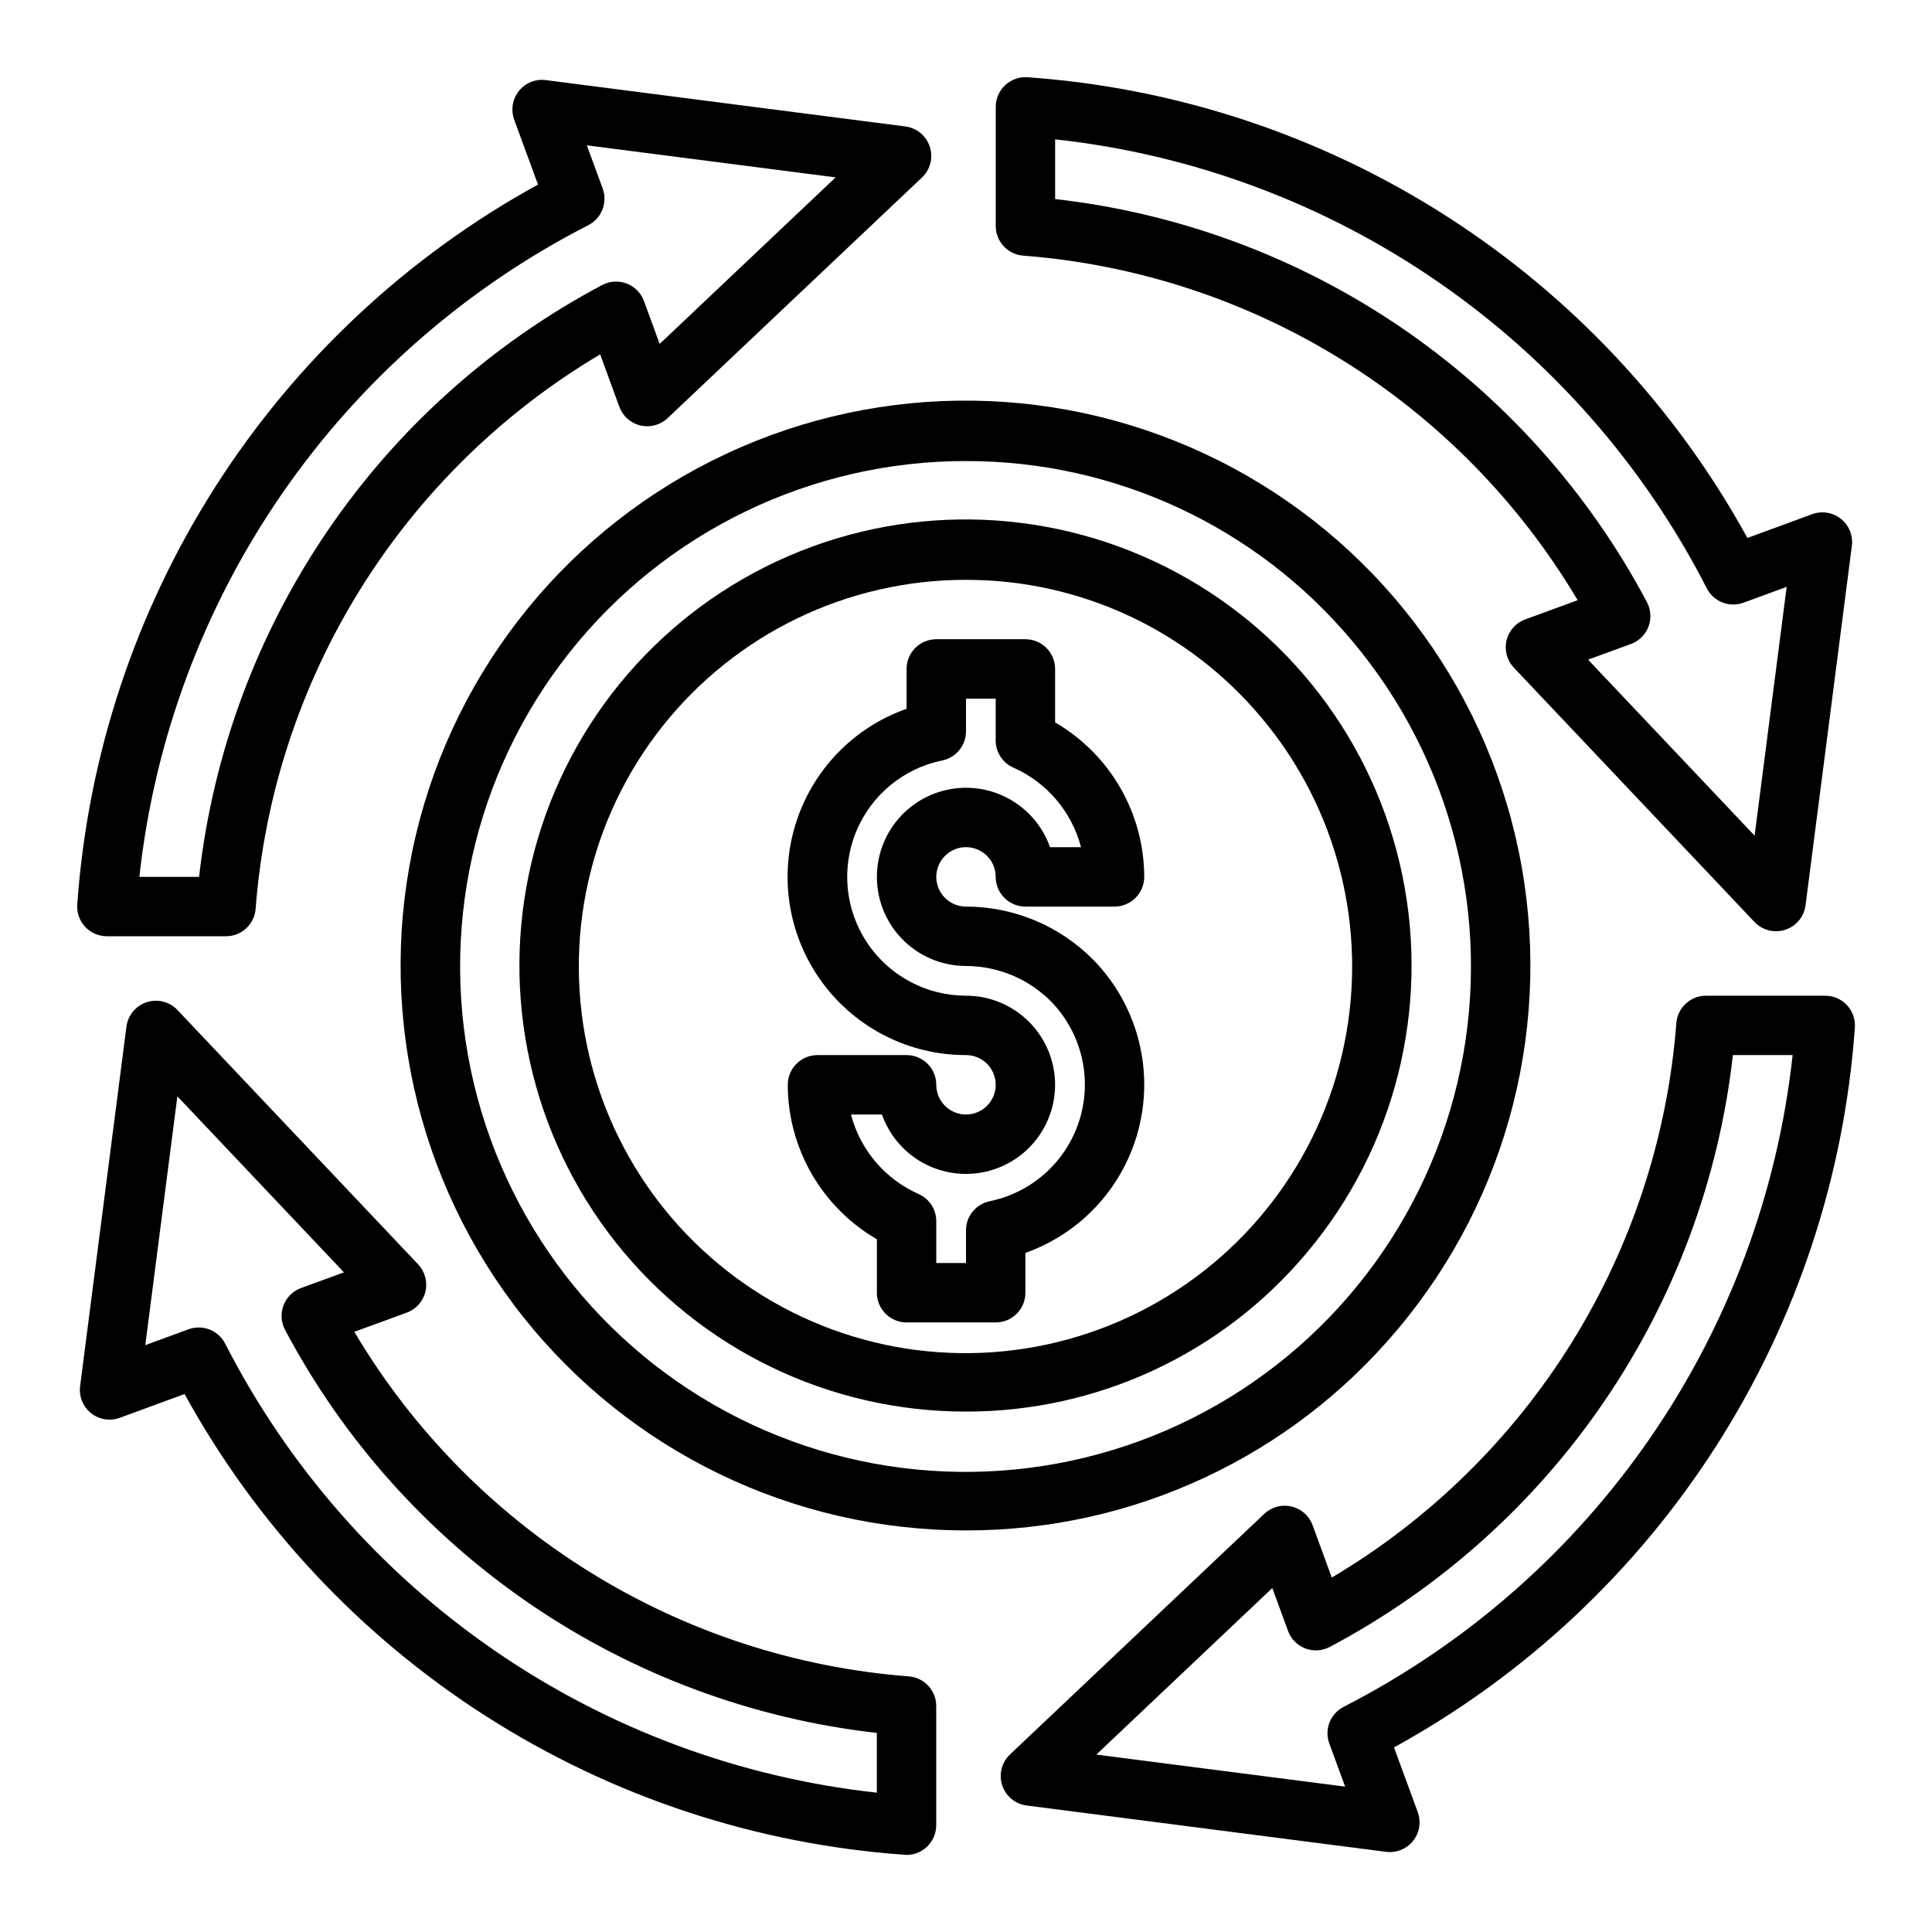
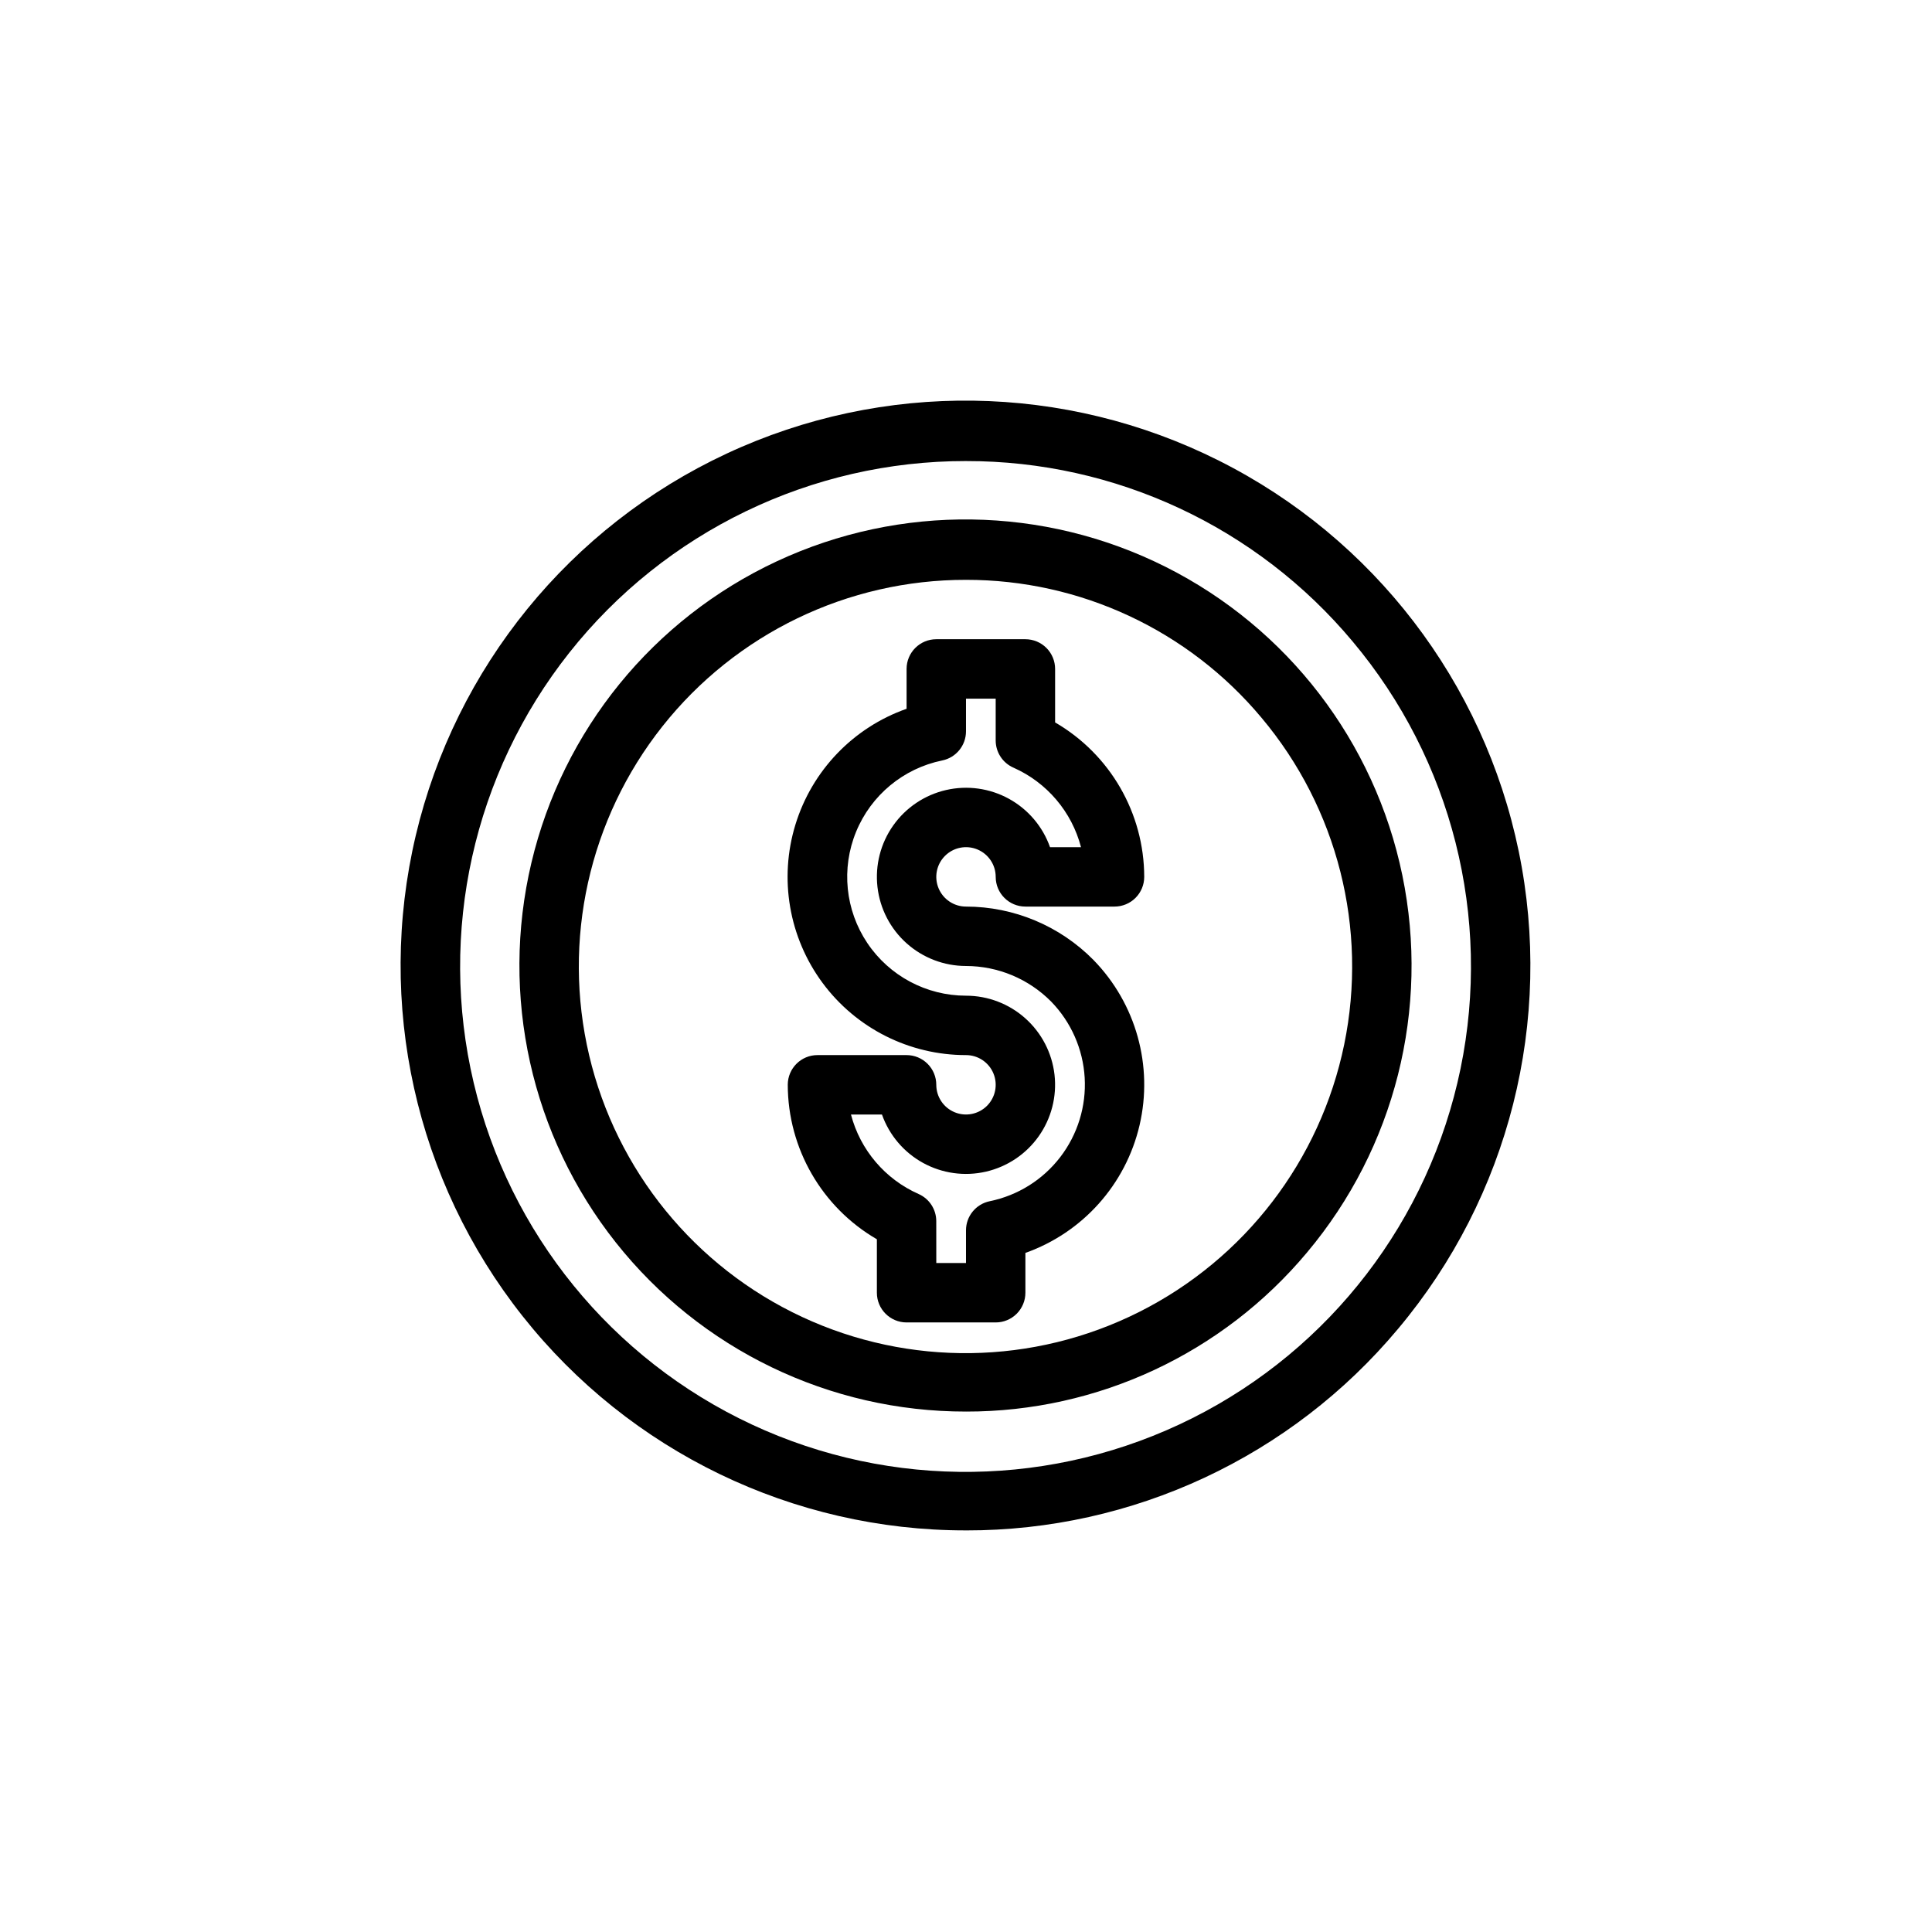
<svg xmlns="http://www.w3.org/2000/svg" fill="#000000" width="800px" height="800px" version="1.1" viewBox="144 144 512 512">
  <g>
-     <path d="m203.91 392.12h-31.566c-2.184 0.008-4.269-0.895-5.762-2.488-1.492-1.59-2.258-3.731-2.109-5.91 2.781-39.477 15.418-77.625 36.746-110.96 21.332-33.332 50.676-60.785 85.355-79.852l-6.297-17.16c-0.949-2.582-0.48-5.473 1.234-7.621 1.703-2.168 4.426-3.269 7.156-2.898l95.25 12.281c3.019 0.387 5.547 2.477 6.492 5.371 0.941 2.894 0.133 6.07-2.082 8.16l-67.391 63.762v0.004c-1.926 1.82-4.641 2.555-7.219 1.945-2.582-0.605-4.68-2.473-5.59-4.961l-5.07-13.879c-25.902 15.363-47.719 36.738-63.613 62.312-15.895 25.578-25.398 54.609-27.703 84.633-0.32 4.094-3.727 7.25-7.832 7.258zm-22.977-15.742h15.828c3.715-32.852 15.383-64.301 33.988-91.629 18.609-27.328 43.598-49.707 72.805-65.199 2.012-1.074 4.387-1.227 6.519-0.414 2.129 0.812 3.805 2.508 4.586 4.652l4.156 11.359 46.633-44.137-65.926-8.496 4.195 11.438c1.371 3.738-0.27 7.914-3.816 9.723-32.586 16.68-60.516 41.191-81.281 71.336-20.766 30.145-33.715 64.977-37.688 101.37z" />
-     <path d="m384.25 635.53h-0.527c-39.477-2.785-77.621-15.418-110.96-36.746-33.332-21.328-60.785-50.672-79.852-85.352l-17.152 6.297c-2.586 0.953-5.477 0.484-7.629-1.234-2.152-1.715-3.25-4.434-2.898-7.164l12.273-95.25c0.387-3.019 2.477-5.547 5.371-6.488 2.894-0.945 6.07-0.133 8.16 2.078l63.762 67.383 0.004 0.004c1.82 1.922 2.555 4.637 1.945 7.215-0.605 2.582-2.473 4.684-4.961 5.59l-13.887 5.078c15.367 25.898 36.746 47.715 62.324 63.609s54.605 25.398 84.629 27.707c4.106 0.32 7.273 3.754 7.258 7.871v31.566c0 2.09-0.828 4.09-2.305 5.566-1.477 1.477-3.477 2.309-5.566 2.309zm-187.59-139.73c2.965-0.004 5.676 1.66 7.023 4.297 16.676 32.586 41.188 60.516 71.332 81.281 30.145 20.77 64.977 33.723 101.36 37.699v-15.832c-32.852-3.715-64.305-15.387-91.633-33.996-27.324-18.609-49.703-43.602-65.195-72.812-1.07-2.008-1.223-4.383-0.41-6.512 0.812-2.129 2.508-3.801 4.648-4.586l11.359-4.156-44.141-46.645-8.5 65.938 11.438-4.195c0.867-0.32 1.789-0.484 2.715-0.48z" />
-     <path d="m512.33 634.82c-0.336 0-0.672-0.023-1.008-0.062l-95.25-12.281c-3.019-0.383-5.547-2.477-6.488-5.371-0.945-2.891-0.133-6.07 2.078-8.16l67.383-63.762h0.004c1.922-1.824 4.637-2.555 7.215-1.949 2.582 0.609 4.684 2.473 5.59 4.961l5.078 13.879c25.898-15.363 47.715-36.738 63.609-62.316 15.895-25.578 25.398-54.605 27.707-84.629 0.32-4.106 3.754-7.269 7.871-7.258h31.566c2.184-0.004 4.269 0.895 5.762 2.488 1.492 1.594 2.258 3.734 2.113 5.91-2.789 39.48-15.43 77.629-36.766 110.96-21.336 33.336-50.688 60.789-85.371 79.848l6.297 17.16v0.004c0.887 2.41 0.535 5.106-0.934 7.211-1.473 2.109-3.879 3.367-6.449 3.367zm-77.793-25.836 65.938 8.492-4.195-11.438c-1.371-3.738 0.27-7.91 3.816-9.719 32.586-16.68 60.516-41.195 81.281-71.34s33.719-64.977 37.691-101.37h-15.832c-3.715 32.852-15.383 64.305-33.988 91.629-18.609 27.328-43.598 49.707-72.805 65.199-2.008 1.074-4.387 1.227-6.519 0.414-2.129-0.812-3.805-2.508-4.586-4.648l-4.164-11.359z" />
-     <path d="m614.68 390.79c-2.164 0.004-4.234-0.887-5.723-2.457l-63.762-67.383c-1.824-1.926-2.555-4.637-1.949-7.219 0.609-2.582 2.473-4.68 4.965-5.59l13.887-5.078h-0.004c-15.367-25.898-36.742-47.715-62.32-63.609s-54.609-25.398-84.633-27.707c-4.106-0.32-7.269-3.754-7.258-7.871v-31.535c-0.004-2.184 0.895-4.269 2.488-5.762s3.734-2.258 5.91-2.109c39.473 2.781 77.621 15.414 110.95 36.742 33.332 21.332 60.785 50.676 79.848 85.352l17.152-6.297h0.004c2.582-0.953 5.477-0.484 7.629 1.234 2.148 1.719 3.25 4.434 2.894 7.164l-12.273 95.25c-0.504 3.93-3.848 6.867-7.809 6.867zm-49.828-71.973 44.137 46.641 8.5-65.938-11.438 4.195c-3.742 1.379-7.926-0.262-9.734-3.816-16.68-32.586-41.191-60.516-71.336-81.281-30.145-20.77-64.973-33.723-101.36-37.695v15.828c32.855 3.719 64.305 15.387 91.633 33.996 27.324 18.613 49.703 43.605 65.195 72.812 1.074 2.008 1.223 4.387 0.41 6.516-0.812 2.129-2.508 3.801-4.644 4.582z" />
    <path d="m400 549.57c-45.789 0.039-89.078-20.875-117.5-56.773-28.422-35.898-38.855-82.828-28.316-127.39 10.539-44.559 40.891-81.844 82.387-101.2 41.492-19.359 89.562-18.668 130.48 1.883 40.918 20.547 70.18 58.691 79.43 103.54s-2.527 91.457-31.977 126.52c-28.348 33.918-70.301 53.492-114.5 53.426zm0-283.39v0.004c-40.969-0.039-79.699 18.676-105.13 50.793-25.434 32.117-34.766 74.109-25.336 113.98 9.426 39.867 36.582 73.227 73.707 90.551 37.125 17.32 80.137 16.703 116.75-1.684 36.609-18.383 62.793-52.512 71.07-92.633 8.277-40.121-2.262-81.824-28.605-113.2-25.363-30.352-62.902-47.863-102.45-47.805z" />
    <path d="m400 518.08c-36.16 0.043-70.348-16.469-92.801-44.809-22.453-28.344-30.695-65.406-22.379-100.59 8.316-35.188 32.277-64.637 65.043-79.93 32.766-15.293 70.727-14.75 103.04 1.473 32.316 16.223 55.43 46.344 62.734 81.754 7.309 35.414-1.992 72.223-25.242 99.914-22.375 26.785-55.496 42.246-90.395 42.191zm0-220.42v0.004c-31.348-0.043-60.988 14.266-80.457 38.836-19.465 24.57-26.613 56.699-19.402 87.207 7.211 30.504 27.988 56.031 56.398 69.285 28.406 13.254 61.316 12.777 89.328-1.297 28.008-14.07 48.035-40.191 54.359-70.895 6.324-30.703-1.754-62.609-21.926-86.605-19.387-23.191-48.074-36.574-78.301-36.531z" />
    <path d="m407.87 494.46h-23.617c-4.348 0-7.871-3.523-7.871-7.871v-14.168c-14.594-8.473-23.586-24.062-23.617-40.934 0-4.348 3.523-7.875 7.871-7.875h23.617c2.09 0 4.09 0.832 5.566 2.309 1.477 1.477 2.305 3.477 2.305 5.566 0 3.184 1.918 6.051 4.859 7.269s6.328 0.547 8.582-1.703c2.25-2.254 2.922-5.641 1.703-8.582-1.215-2.941-4.086-4.859-7.269-4.859-14.988 0.016-29.098-7.082-38.012-19.129-8.918-12.047-11.59-27.613-7.195-41.945 4.391-14.328 15.324-25.723 29.461-30.703v-10.559c0-4.348 3.523-7.871 7.871-7.871h23.617c2.09 0 4.09 0.828 5.566 2.305 1.477 1.477 2.305 3.481 2.305 5.566v14.172c14.594 8.473 23.586 24.059 23.617 40.934 0 2.086-0.828 4.09-2.305 5.566-1.477 1.477-3.481 2.305-5.566 2.305h-23.617c-4.348 0-7.871-3.523-7.871-7.871 0-3.184-1.918-6.055-4.859-7.273-2.941-1.219-6.328-0.543-8.578 1.707-2.254 2.25-2.926 5.637-1.707 8.578 1.219 2.941 4.09 4.859 7.273 4.859 12.68 0.012 24.832 5.094 33.746 14.113l0.062 0.062v0.004c11.254 11.547 15.848 28.035 12.191 43.742-3.656 15.703-15.059 28.465-30.258 33.859v10.555c0 2.09-0.828 4.09-2.305 5.566s-3.481 2.305-5.566 2.305zm-15.742-15.742h7.871v-8.66c-0.008-3.742 2.629-6.973 6.297-7.723 7.426-1.523 14.055-5.668 18.672-11.68 4.621-6.012 6.922-13.48 6.484-21.051-0.441-7.566-3.586-14.723-8.871-20.16-5.969-6.031-14.098-9.434-22.582-9.445-5.801-0.004-11.398-2.141-15.727-6.004-4.328-3.863-7.082-9.184-7.734-14.945-0.656-5.766 0.832-11.57 4.184-16.305 3.348-4.734 8.324-8.074 13.977-9.375 5.652-1.305 11.586-0.48 16.672 2.312 5.086 2.793 8.965 7.359 10.898 12.828h8.211c-2.449-9.379-9.031-17.133-17.887-21.066-2.863-1.25-4.715-4.074-4.723-7.195v-11.102h-7.871v8.66c0.004 3.746-2.629 6.973-6.301 7.723-10.281 2.102-18.844 9.191-22.824 18.902-3.984 9.711-2.867 20.766 2.977 29.484 5.848 8.719 15.652 13.949 26.148 13.953 5.801 0 11.398 2.137 15.723 6 4.328 3.863 7.082 9.184 7.738 14.949 0.652 5.762-0.836 11.566-4.188 16.305-3.348 4.734-8.324 8.07-13.977 9.375-5.652 1.301-11.586 0.48-16.672-2.312-5.082-2.793-8.961-7.359-10.895-12.828h-8.211c2.453 9.383 9.051 17.141 17.922 21.066 2.848 1.258 4.684 4.078 4.684 7.195z" />
  </g>
</svg>